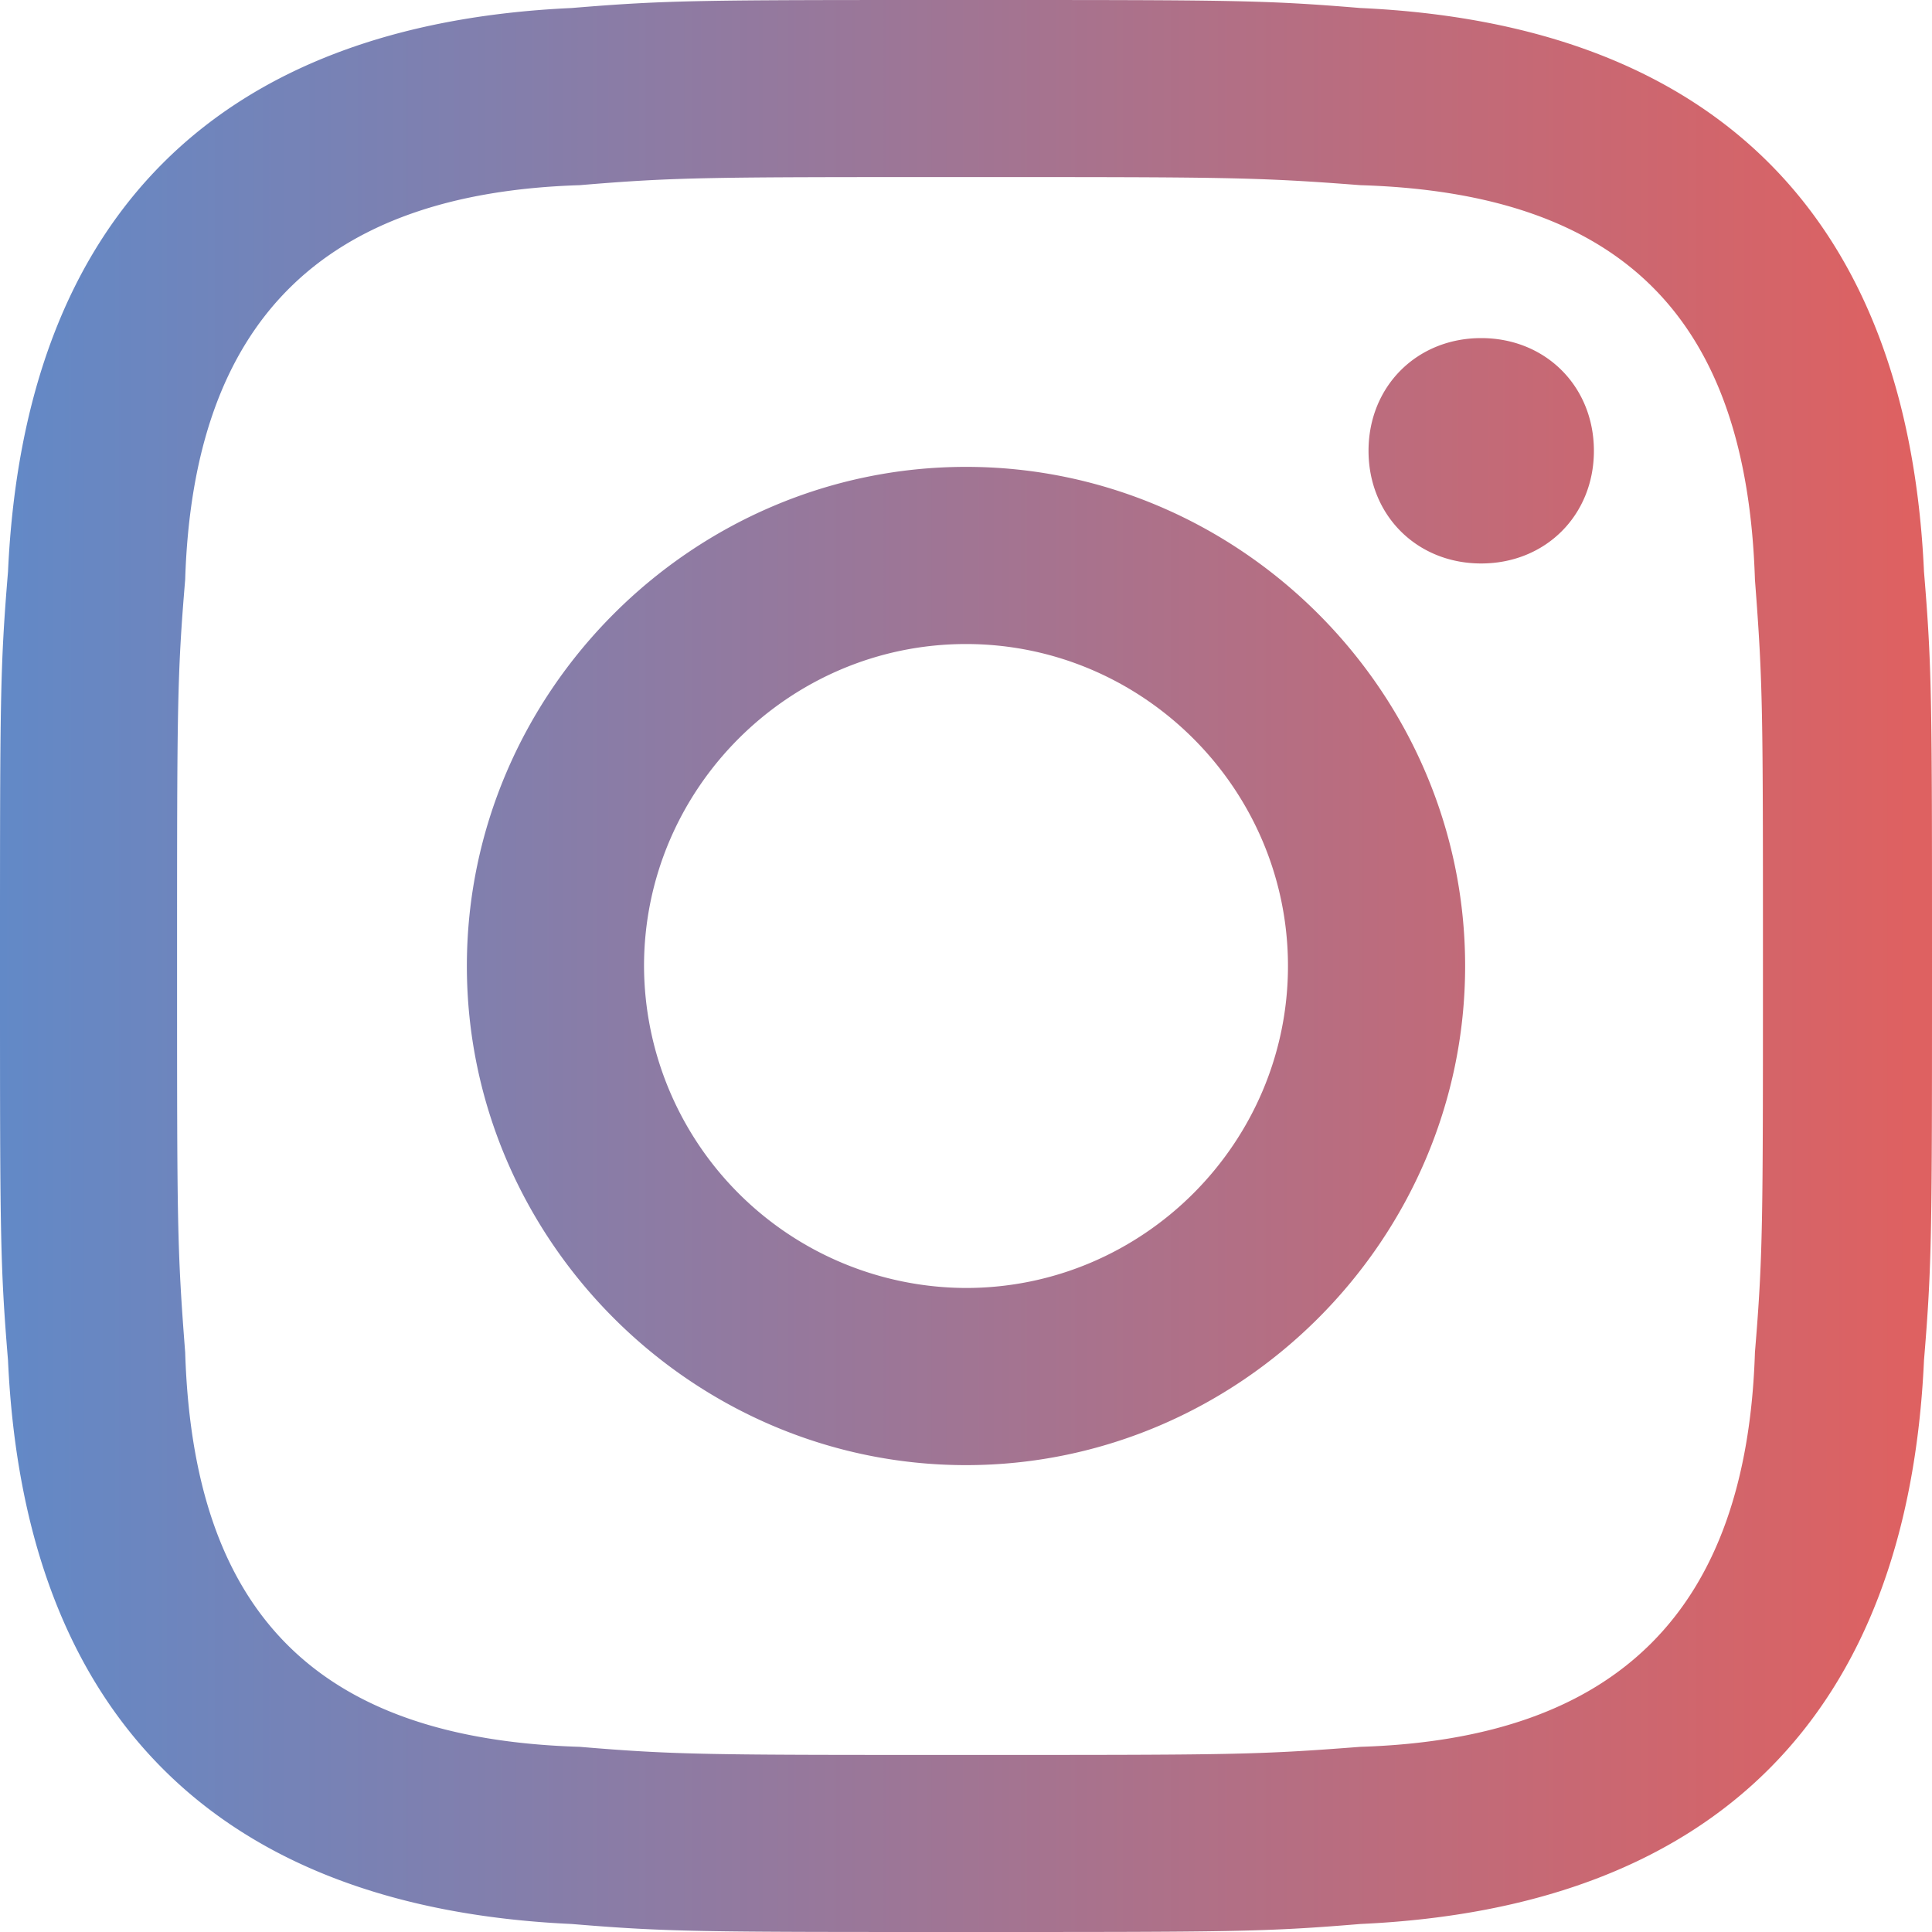
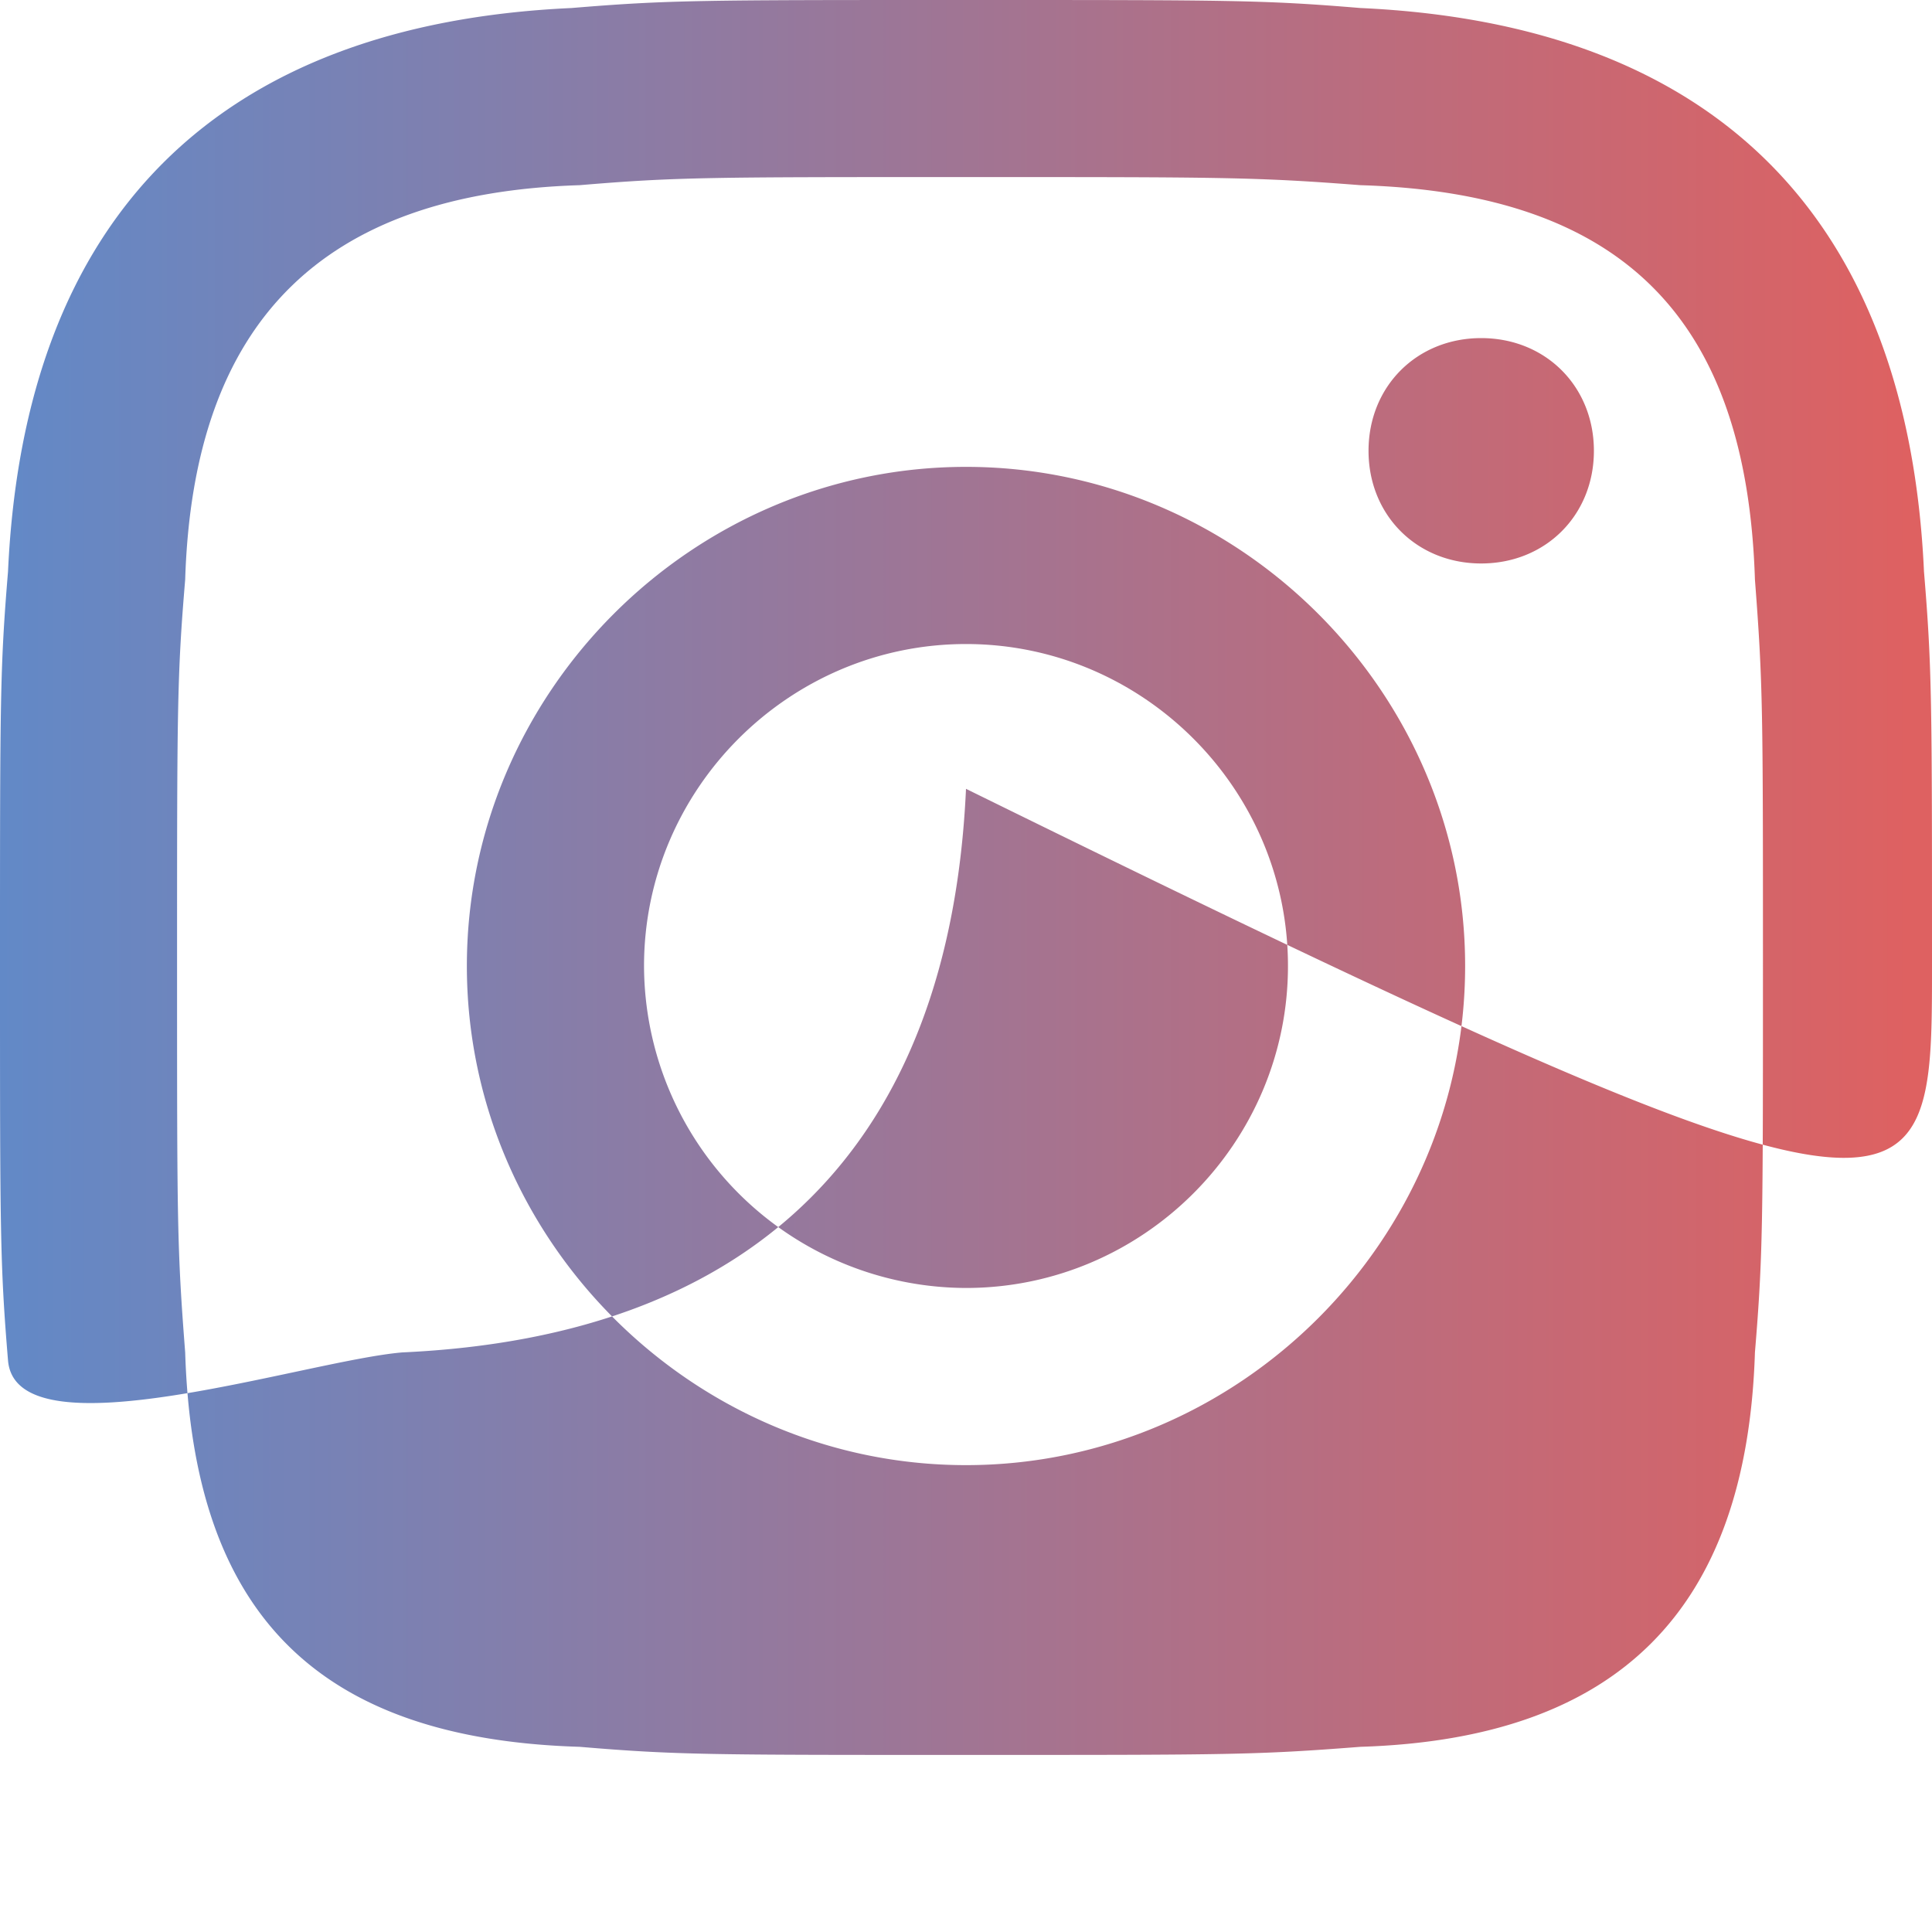
<svg xmlns="http://www.w3.org/2000/svg" width="20" height="20" fill="none">
-   <path d="M10 1.833c2.667 0 3 0 4.083.084 2.75.083 4 1.416 4.084 4.083.083 1.083.083 1.333.083 4s0 3-.083 4c-.084 2.667-1.417 4-4.084 4.083-1.083.084-1.333.084-4.083.084-2.667 0-3 0-4-.084C3.25 18 2 16.667 1.917 14c-.084-1.083-.084-1.333-.084-4s0-3 .084-4C2 3.333 3.333 2 6 1.917c1-.084 1.333-.084 4-.084ZM10 0C7.25 0 6.917 0 5.917.083 2.25.25.25 2.25.083 5.917 0 6.917 0 7.25 0 10s0 3.083.083 4.083C.25 17.75 2.25 19.75 5.917 19.917 6.917 20 7.25 20 10 20s3.083 0 4.083-.083c3.667-.167 5.667-2.167 5.834-5.834C20 13.083 20 12.75 20 10s0-3.083-.083-4.083C19.75 2.25 17.75.25 14.083.083 13.083 0 12.75 0 10 0Zm0 4.833c-2.833 0-5.167 2.334-5.167 5.167 0 2.833 2.334 5.167 5.167 5.167 2.833 0 5.167-2.334 5.167-5.167 0-2.833-2.334-5.167-5.167-5.167Zm0 8.5A3.343 3.343 0 0 1 6.667 10c0-1.833 1.5-3.333 3.333-3.333 1.833 0 3.333 1.5 3.333 3.333 0 1.833-1.5 3.333-3.333 3.333ZM15.333 3.5c-.666 0-1.166.5-1.166 1.167 0 .666.5 1.166 1.166 1.166.667 0 1.167-.5 1.167-1.166C16.5 4 16 3.5 15.333 3.5Z" fill="url(#a)" />
+   <path d="M10 1.833c2.667 0 3 0 4.083.084 2.75.083 4 1.416 4.084 4.083.083 1.083.083 1.333.083 4s0 3-.083 4c-.084 2.667-1.417 4-4.084 4.083-1.083.084-1.333.084-4.083.084-2.667 0-3 0-4-.084C3.25 18 2 16.667 1.917 14c-.084-1.083-.084-1.333-.084-4s0-3 .084-4C2 3.333 3.333 2 6 1.917c1-.084 1.333-.084 4-.084ZM10 0C7.25 0 6.917 0 5.917.083 2.25.25.25 2.25.083 5.917 0 6.917 0 7.25 0 10s0 3.083.083 4.083s3.083 0 4.083-.083c3.667-.167 5.667-2.167 5.834-5.834C20 13.083 20 12.75 20 10s0-3.083-.083-4.083C19.75 2.25 17.75.25 14.083.083 13.083 0 12.75 0 10 0Zm0 4.833c-2.833 0-5.167 2.334-5.167 5.167 0 2.833 2.334 5.167 5.167 5.167 2.833 0 5.167-2.334 5.167-5.167 0-2.833-2.334-5.167-5.167-5.167Zm0 8.5A3.343 3.343 0 0 1 6.667 10c0-1.833 1.5-3.333 3.333-3.333 1.833 0 3.333 1.5 3.333 3.333 0 1.833-1.5 3.333-3.333 3.333ZM15.333 3.5c-.666 0-1.166.5-1.166 1.167 0 .666.5 1.166 1.166 1.166.667 0 1.167-.5 1.167-1.166C16.5 4 16 3.5 15.333 3.5Z" fill="url(#a)" />
  <defs>
    <linearGradient id="a" x1="0" y1="10" x2="20" y2="10" gradientUnits="userSpaceOnUse">
      <stop stop-color="#6289C7" />
      <stop offset=".989" stop-color="#DE6161" />
    </linearGradient>
  </defs>
</svg>